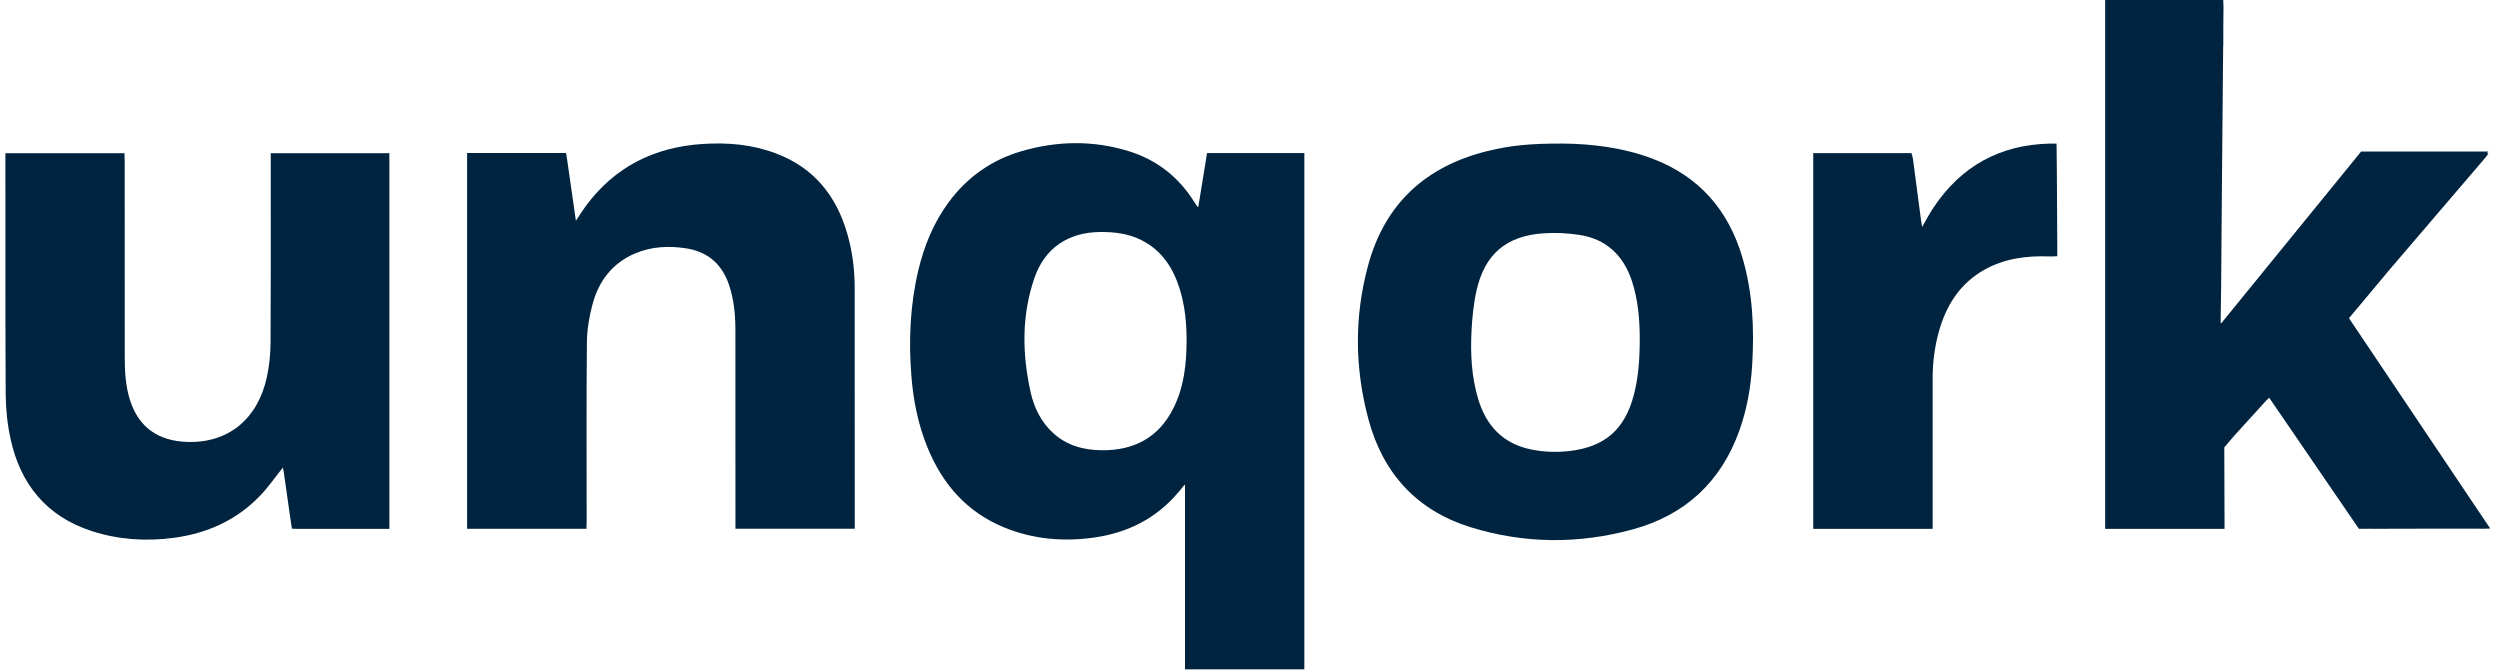
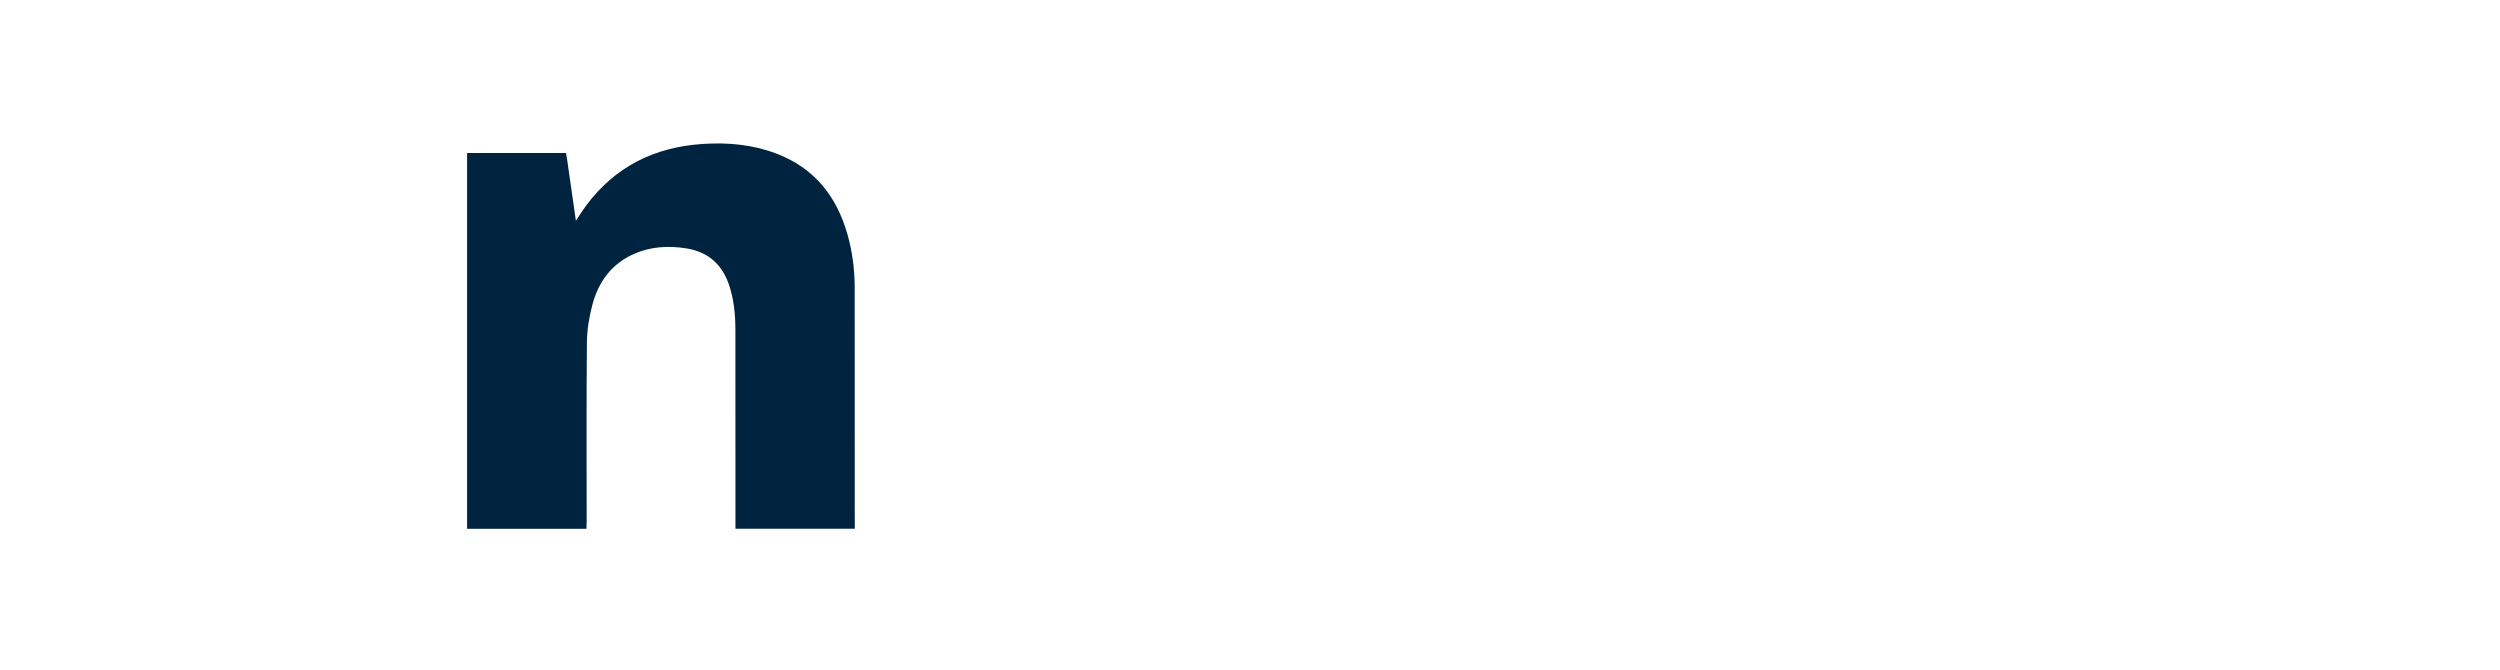
<svg xmlns="http://www.w3.org/2000/svg" version="1.1" id="Layer_1" x="0px" y="0px" width="500px" height="134px" viewBox="0 0 500 134" style="enable-background:new 0 0 500 134;" xml:space="preserve">
  <style type="text/css">
	.st0{fill:#3D85C6;}
	.st1{clip-path:url(#SVGID_2_);enable-background:new    ;}
	.st2{clip-path:url(#SVGID_4_);}
	.st3{clip-path:url(#SVGID_6_);fill:#006CA8;}
	.st4{clip-path:url(#SVGID_6_);fill:#81868C;}
	.st5{clip-path:url(#SVGID_8_);fill:#006CA8;}
	.st6{clip-path:url(#SVGID_8_);}
	.st7{clip-path:url(#SVGID_10_);fill:#00456C;}
	.st8{clip-path:url(#SVGID_12_);fill:#00456C;}
	.st9{clip-path:url(#SVGID_12_);fill:#006CA8;}
	.st10{clip-path:url(#SVGID_12_);}
	.st11{clip-path:url(#SVGID_14_);fill:#00456C;}
	.st12{clip-path:url(#SVGID_16_);fill:#00456C;}
	.st13{clip-path:url(#SVGID_16_);fill:#006CA8;}
	.st14{clip-path:url(#SVGID_16_);fill:#004E79;}
	.st15{clip-path:url(#SVGID_16_);fill:#003E61;}
	.st16{clip-path:url(#SVGID_16_);}
	.st17{clip-path:url(#SVGID_18_);fill:#00456C;}
	.st18{clip-path:url(#SVGID_20_);fill:#00456C;}
	.st19{clip-path:url(#SVGID_20_);fill:#006CA8;}
	.st20{clip-path:url(#SVGID_20_);}
	.st21{clip-path:url(#SVGID_22_);fill:#00456C;}
	.st22{clip-path:url(#SVGID_24_);fill:#006CA8;}
	.st23{clip-path:url(#SVGID_24_);}
	.st24{clip-path:url(#SVGID_26_);fill:#00456C;}
	.st25{clip-path:url(#SVGID_28_);}
	.st26{clip-path:url(#SVGID_30_);fill:#006CA8;}
	.st27{clip-path:url(#SVGID_30_);fill:#00456C;}
	.st28{clip-path:url(#SVGID_32_);fill:#006CA8;}
	.st29{clip-path:url(#SVGID_32_);fill:#004A74;}
	.st30{clip-path:url(#SVGID_32_);fill:#003E61;}
	.st31{clip-path:url(#SVGID_32_);fill:#00456C;}
	.st32{clip-path:url(#SVGID_32_);fill:#004D78;}
	.st33{clip-path:url(#SVGID_32_);}
	.st34{clip-path:url(#SVGID_34_);fill:#006CA8;}
	.st35{fill:#FFFFFF;}
	.st36{fill:#010101;}
	.st37{fill:#D71920;}
	.st38{fill:#00243F;}
</style>
  <g>
-     <path class="st38" d="M312.6,28.71c5.7,0.07,11.92,0.76,17.89,3.02c9.34,3.54,15.19,10.28,17.99,19.77   c2.07,7.01,2.39,14.19,1.96,21.42c-0.27,4.52-1.05,8.95-2.58,13.23c-3.69,10.27-10.86,16.87-21.31,19.73   c-10.8,2.95-21.69,2.89-32.41-0.43c-10.73-3.33-17.5-10.71-20.42-21.48c-2.8-10.33-2.89-20.77-0.04-31.1   c3.38-12.23,11.55-19.63,23.78-22.65C302.15,29.07,306.03,28.7,312.6,28.71z M327.95,67.48c-0.02-3.32-0.28-7.39-1.58-11.31   c-1.71-5.13-5.15-8.39-10.56-9.2c-2.38-0.36-4.84-0.47-7.24-0.3c-7.36,0.55-11.6,4.18-13.25,11.37c-0.61,2.67-0.88,5.45-1.02,8.2   c-0.23,4.58,0.01,9.15,1.34,13.58c1.59,5.29,4.89,8.85,10.43,10.04c2.57,0.55,5.18,0.64,7.79,0.35c7.08-0.8,11.1-4.32,12.9-11.2   C327.69,75.48,327.95,71.88,327.95,67.48z" />
-     <path class="st38" d="M77.88,103.98L77.88,103.98c0-23.92,0-47.84,0-71.76c0-0.18,0-0.34-0.01-0.48v-1.1H54.15v1.52   c0,0.01,0,0.01,0,0.02c0,0.19,0,0.37,0,0.56v5.28l0,0.01c0.01,10.14,0.02,20.29-0.04,30.43c-0.01,2.32-0.24,4.67-0.73,6.93   c-1.79,8.28-7.56,13.22-15.84,13c-5.9-0.16-9.84-2.94-11.56-8.44c-0.84-2.69-1.03-5.48-1.03-8.28c-0.01-13.2,0-26.4-0.01-39.6   c0-0.25-0.01-0.44-0.03-0.61v-0.82H1.08v7.38l0.01,0.02C1.09,51.66,1.06,65.27,1.14,78.88c0.02,2.99,0.34,6.03,0.98,8.94   c1.99,9.07,7.21,15.46,16.21,18.39c5.36,1.74,10.89,2.1,16.47,1.35c6.68-0.9,12.56-3.54,17.26-8.46c1.64-1.72,3-3.7,4.52-5.59   c0.04,0.22,0.12,0.52,0.16,0.82c0.48,3.37,0.96,6.74,1.44,10.11c0.03,0.2,0.05,0.35,0.08,0.5l0.12,0.81l0.65,0   c0.17,0.02,0.38,0.03,0.65,0.03c5.56,0,11.11,0,16.67,0c0.16,0,0.3,0,0.43-0.01l1.1,0V103.98z" />
    <path class="st38" d="M170.95,103.59c0-15.37,0.01-30.73-0.01-46.1c-0.01-3.6-0.46-7.16-1.45-10.63   c-2.17-7.63-6.64-13.26-14.2-16.14c-4.76-1.82-9.73-2.26-14.76-1.93c-9.62,0.63-17.53,4.53-23.34,12.37   c-0.67,0.9-1.26,1.86-2.01,2.99c-0.6-4.17-1.17-8.08-1.72-12c-0.01-0.06-0.02-0.1-0.02-0.15l0,0l-0.02-0.13   c-0.01-0.07-0.02-0.15-0.04-0.22l-0.18-1.05H93.42v2.52h0c0,23.62,0,47.24,0,70.86h0v1.78h23.88v-0.82   c0.02-0.21,0.03-0.46,0.03-0.79c0-11.88-0.06-23.76,0.05-35.64c0.02-2.55,0.45-5.15,1.11-7.61c1.23-4.63,3.92-8.23,8.45-10.18   c3.31-1.42,6.77-1.6,10.3-1.05c4.5,0.71,7.32,3.34,8.67,7.62c0.88,2.78,1.16,5.64,1.17,8.54c0.02,12.69,0.01,25.39,0.01,38.08v1.84   h23.87L170.95,103.59L170.95,103.59z" />
-     <path class="st38" d="M241.41,30.61l-0.23,1.43c-0.01,0.05-0.02,0.08-0.02,0.13c-0.49,3.06-0.99,6.11-1.5,9.21   c-0.15-0.05-0.19-0.05-0.2-0.07c-0.17-0.25-0.35-0.5-0.51-0.76c-3.14-5.1-7.56-8.59-13.28-10.34c-7.12-2.18-14.29-2.04-21.41,0.04   c-5.96,1.75-10.81,5.17-14.51,10.18c-3.04,4.11-4.93,8.74-6.1,13.69c-1.65,7-1.94,14.08-1.36,21.22c0.39,4.83,1.34,9.54,3.16,14.04   c3,7.41,7.89,13.04,15.39,16.11c5.79,2.37,11.84,2.89,17.99,2.02c6.76-0.96,12.44-3.85,16.8-9.01l0,0.01l0.14-0.17   c0.03-0.03,0.05-0.06,0.08-0.09l0.97-1.18c0.05-0.04,0.11-0.08,0.18-0.14v0.11v36.82h23.87V30.61H241.41z M220.37,90.05   c-3.63-0.03-6.99-0.92-9.75-3.45c-2.42-2.21-3.8-5.05-4.5-8.18c-1.7-7.65-1.81-15.3,0.75-22.79c2.07-6.05,6.81-9.19,13.21-9.23   c2.86-0.02,5.63,0.32,8.22,1.63c4.11,2.08,6.37,5.62,7.68,9.88c1.01,3.32,1.34,6.73,1.34,10.18c-0.02,4.67-0.5,9.26-2.62,13.51   C231.76,87.51,226.83,90.1,220.37,90.05z" />
-     <path class="st38" d="M411.46,51.24l-0.01-1.02c0.01-0.15,0.01-0.31,0.01-0.5c-0.02-3.39-0.04-6.78-0.06-10.17   c-0.02-3.35-0.03-6.71-0.08-10.06c0-0.26-0.02-0.51-0.02-0.77c0,0-1.11,0-1.11,0c-0.07,0-0.14,0-0.23,0   c-10.01,0.23-17.78,4.53-23.31,12.87c-0.78,1.17-1.42,2.42-2.22,3.8c-0.09-0.54-0.16-0.89-0.21-1.25   c-0.53-4.04-1.06-8.09-1.6-12.13c-0.05-0.34-0.09-0.59-0.15-0.78l-0.17-0.6h-19.65v6.31l0,6.33c0,20.34,0,40.68,0,61.02   c0,0.09,0,0.15,0,0.23l0,1.26h23.88c0,0,0-1.6,0-1.61c0-9.48,0-18.97,0-28.45c0-3.14,0.38-6.25,1.21-9.28   c1.47-5.35,4.25-9.78,9.23-12.54c3.99-2.21,8.34-2.77,12.82-2.62c0.2,0.01,0.37,0.01,0.52,0.01L411.46,51.24z" />
-     <path class="st38" d="M497.39,104.72c-0.13-0.18-0.25-0.37-0.38-0.55L469.8,63.64c0-0.01,0.01-0.01,0.01-0.02l8.07-9.65   c6.43-7.51,12.85-15.02,19.27-22.53c0.18-0.21,0.34-0.45,0.53-0.71c-0.17-0.05-0.23-0.08-0.28-0.08c0,0-0.01,0-0.01,0l0.29-0.35   h-25.45l-27.97,34.34c-0.04-0.01-0.08-0.02-0.12-0.03c0-0.38,0-0.76,0-1.14c0.03-2.15,0.07-4.29,0.09-6.44   c0.06-6.81,0.11-13.62,0.16-20.44c0.08-9.04,0.16-18.09,0.24-27.13l0.03-0.59V5.6c0.01-1.42,0.03-2.85,0.04-4.27   c0-0.32-0.01-0.56-0.04-0.75V0h-23.63v12.17l0,93.6h23.88l-0.05-16.28c0.01-0.01,0.01-0.02,0.02-0.04l1.89-2.22   c2.15-2.39,4.32-4.76,6.48-7.13c0.17-0.19,0.37-0.35,0.59-0.55l17.94,26.21l2.3-0.01c0.04,0,0.08,0.01,0.12,0.01   c7.61-0.04,15.22-0.02,22.84-0.02c0.29,0,0.58-0.02,1.01-0.04C497.79,105.31,497.6,105.01,497.39,104.72z" />
  </g>
</svg>